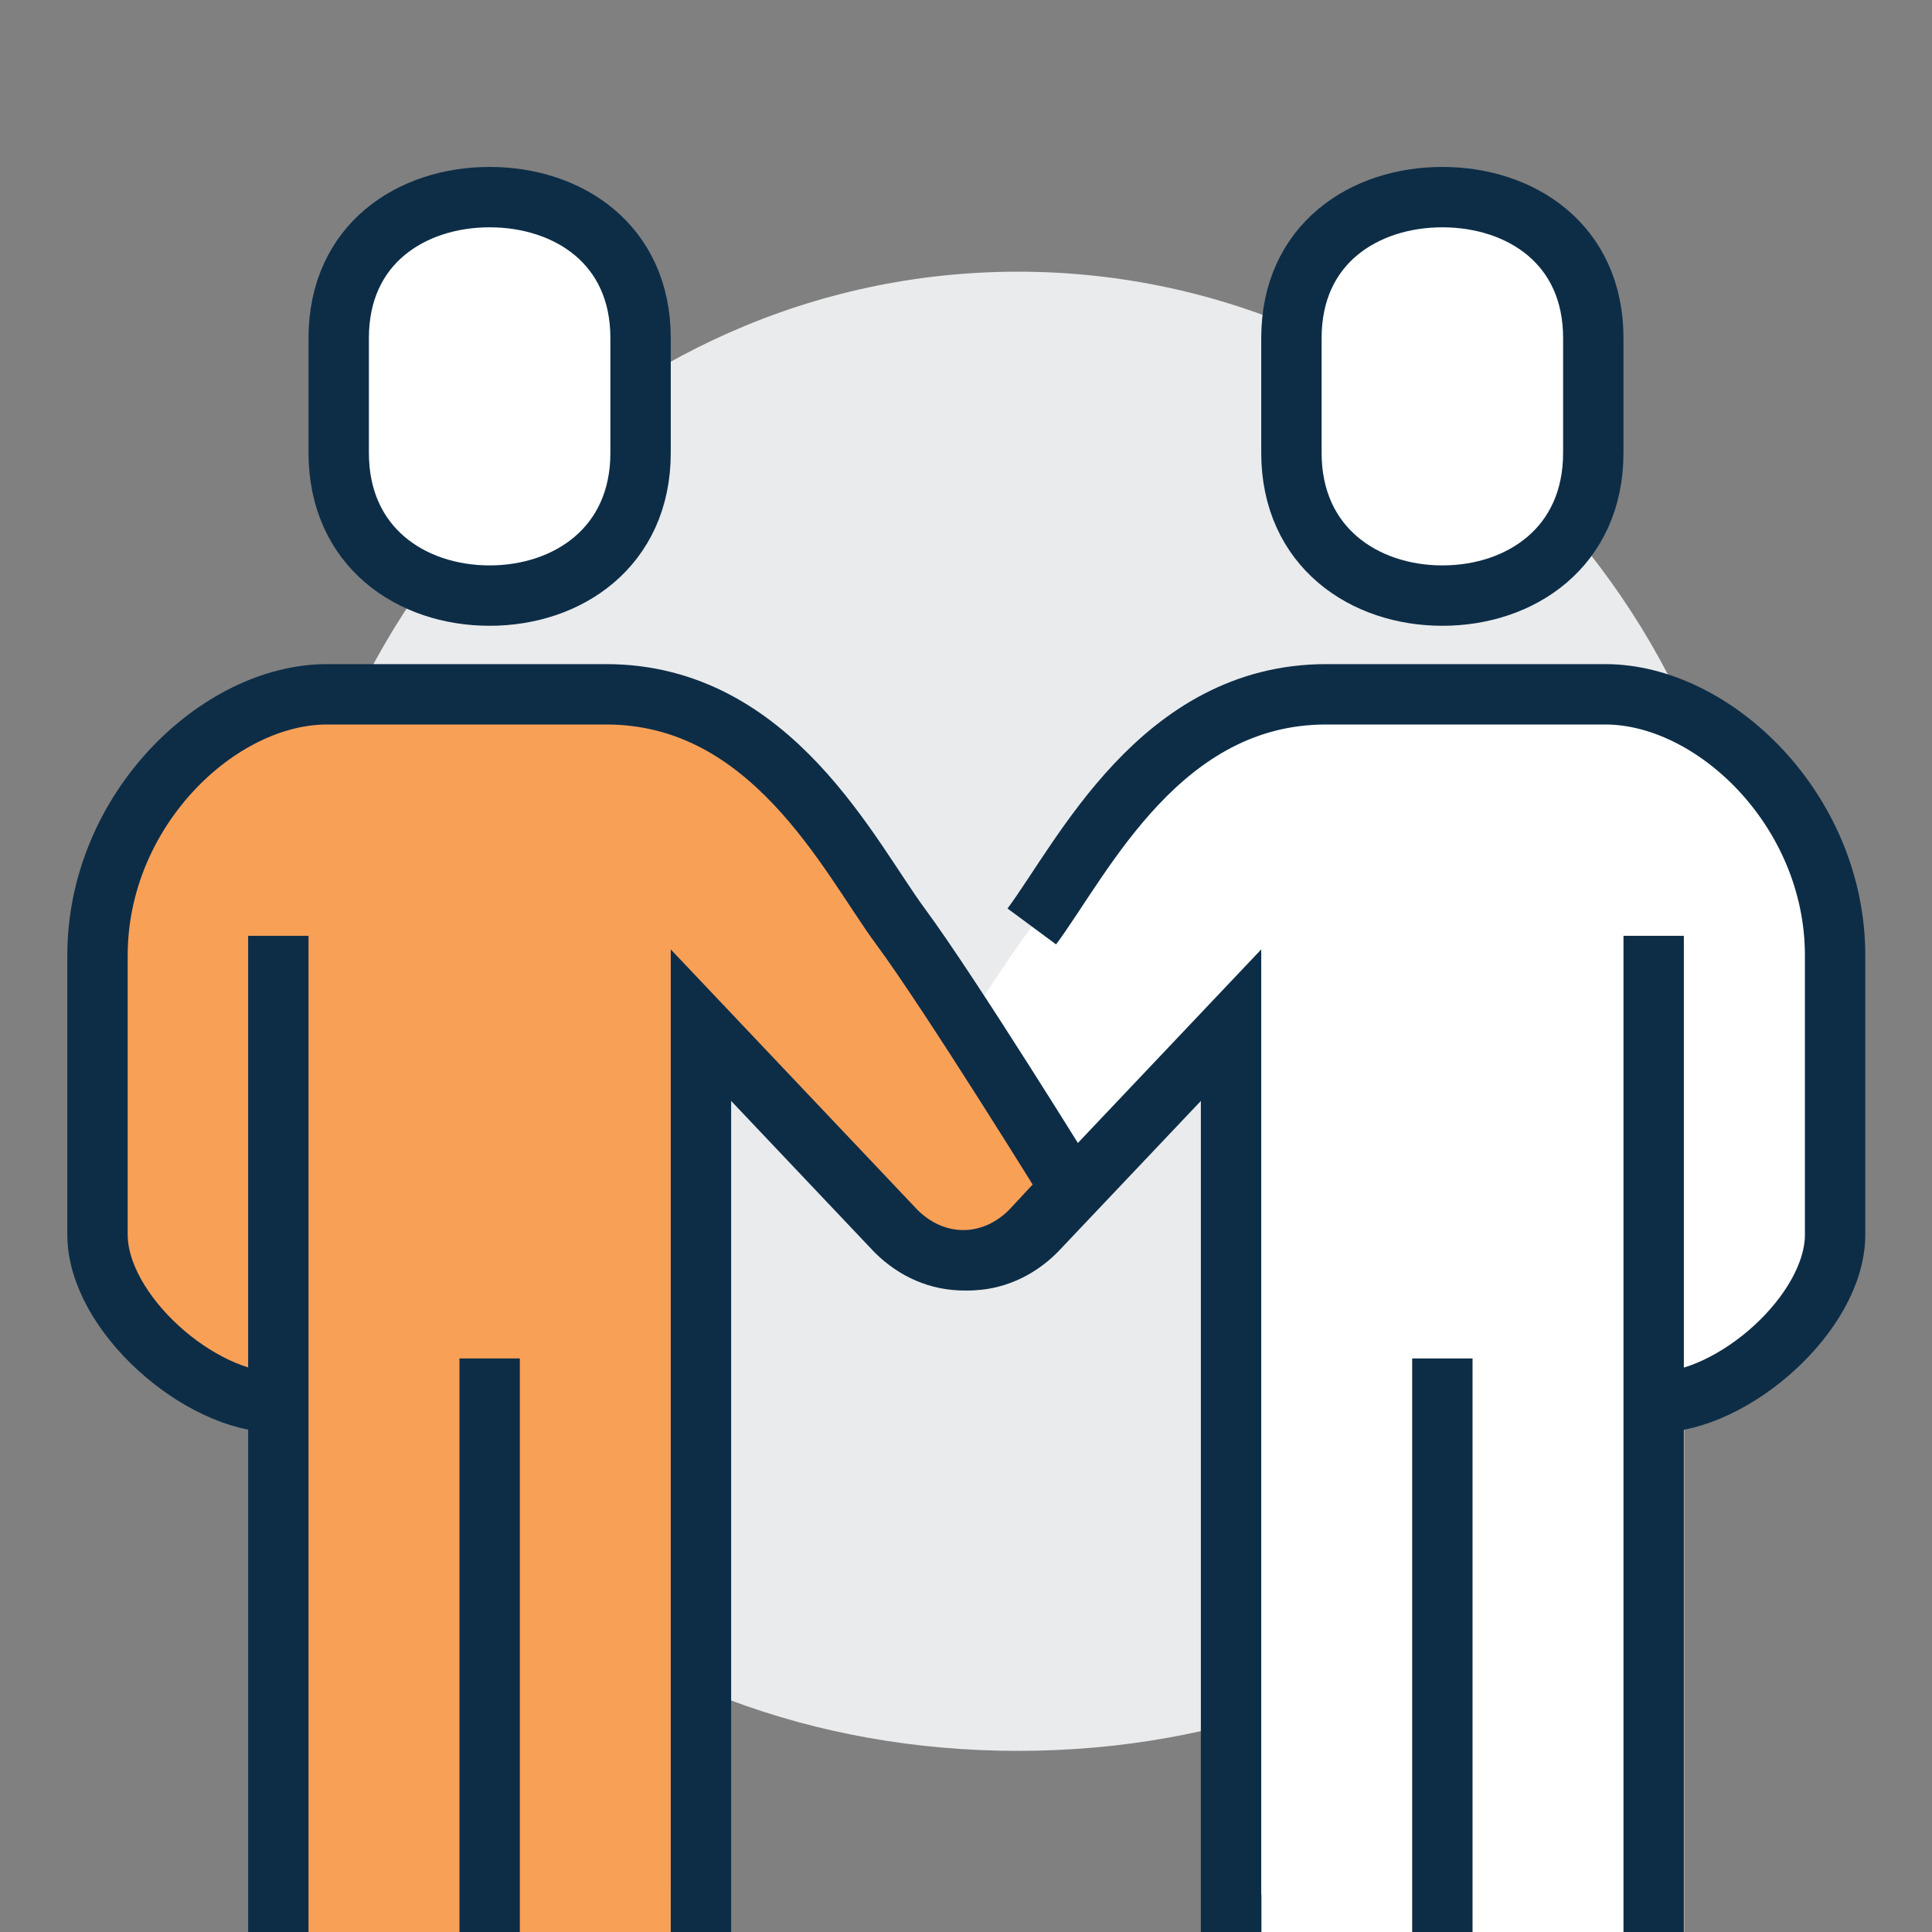
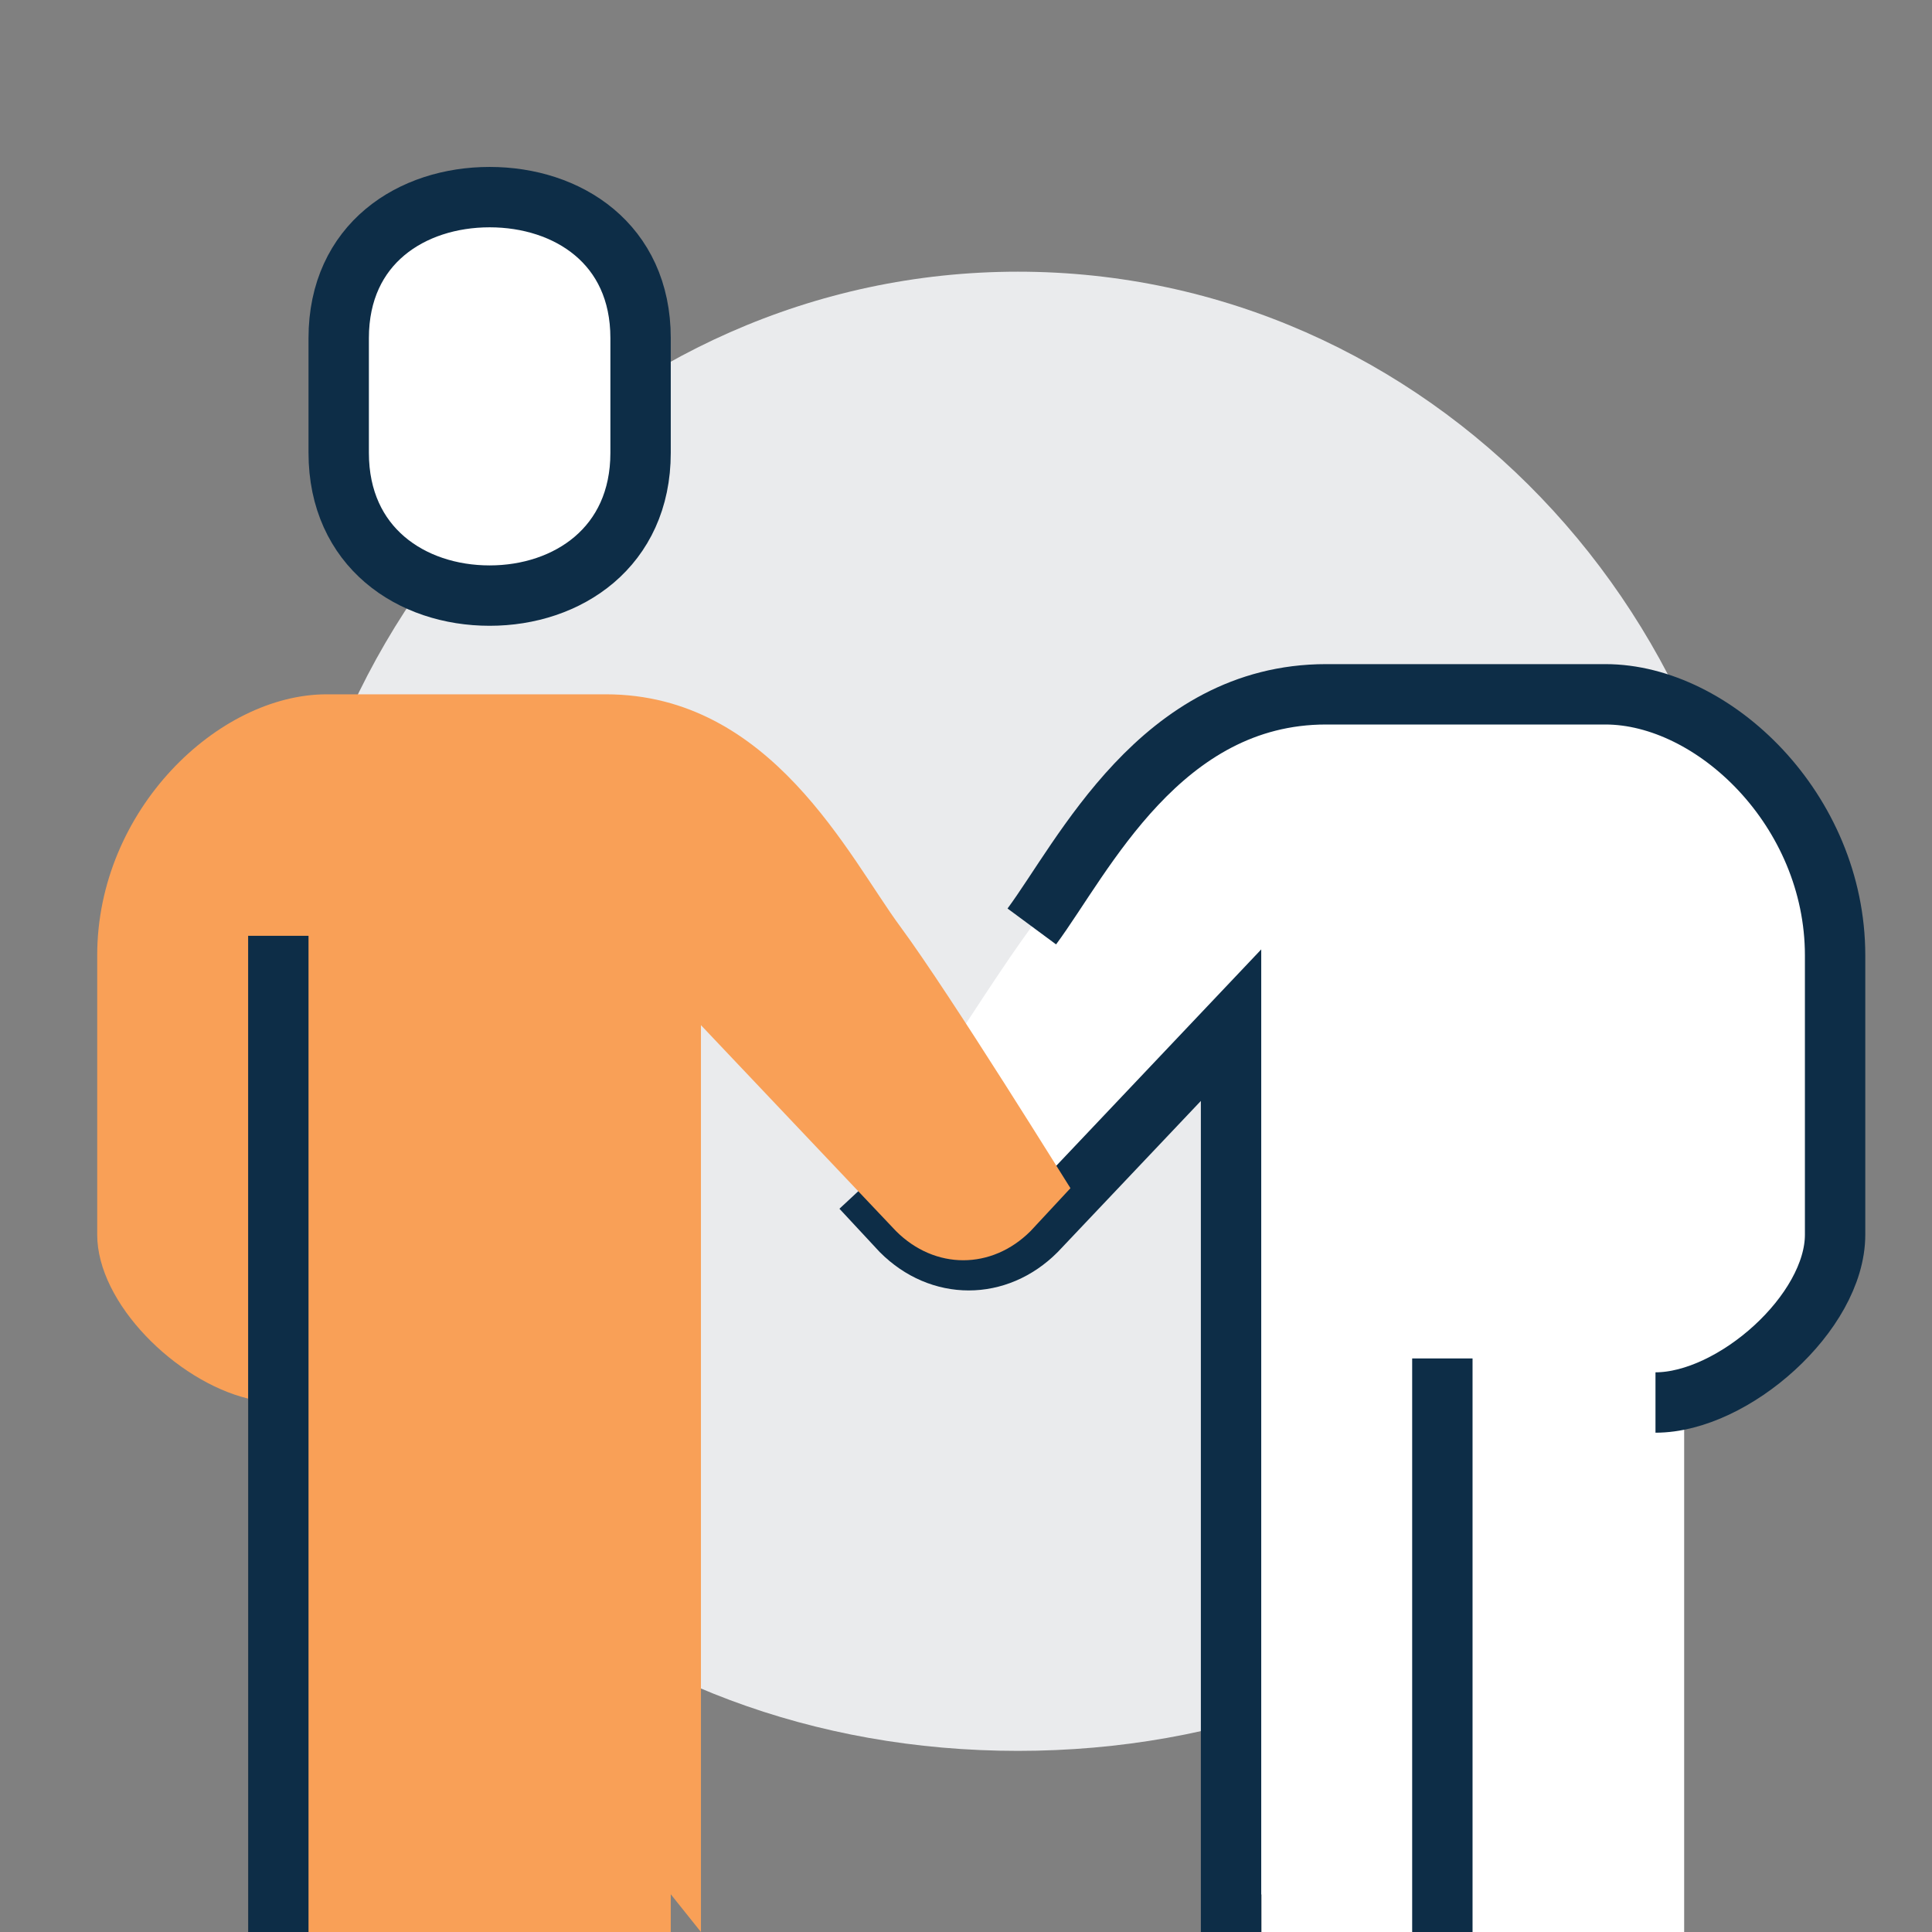
<svg xmlns="http://www.w3.org/2000/svg" version="1.1" id="Layer_1" x="0px" y="0px" width="64px" height="64px" viewBox="0 0 64 64" enable-background="new 0 0 64 64" xml:space="preserve">
  <rect x="0" y="0" width="64" height="64" fill="#808080" stroke="none" />
  <g>
    <path fill="#EAEBED" d="M58.22,34.54C58.22,48.65,47.25,58,33.72,58s-24.5-9.35-24.5-23.46C9.22,20.44,20.18,9,33.72,9   S58.22,20.44,58.22,34.54z" />
    <g>
      <path fill="#FFFFFF" d="M34.18,30.69c1.7-2.3,4.27-7.69,9.75-7.69h9.25c3.59,0,7.61,3.83,7.61,8.65v9.25c0,2.27-2.61,4.85-5,5.43    V64h-14v-1.25l-1,1.25V33.96l-6.46,6.82c-1.29,1.29-3.17,1.29-4.46,0l-1.32-1.42C28.55,39.36,32.49,32.98,34.18,30.69z" />
-       <path fill="#FFFFFF" stroke="#0D2D47" stroke-width="2" stroke-miterlimit="10" d="M47.78,19.73c-2.58,0-5-1.6-5-4.73v-3.8    c0-3.13,2.42-4.67,5-4.67s5,1.54,5,4.67V15C52.78,18.13,50.37,19.73,47.78,19.73z" />
      <path fill="none" stroke="#0D2D47" stroke-width="2" stroke-miterlimit="10" d="M34.18,30.69c1.7-2.3,4.27-7.69,9.75-7.69h9.25    c3.59,0,7.61,3.83,7.61,8.65v9.25c0,2.58-3.37,5.56-5.95,5.56" />
      <path fill="none" stroke="#0D2D47" stroke-width="2" stroke-miterlimit="10" d="M40.78,64V33.96l-6.46,6.82    c-1.29,1.29-3.17,1.29-4.46,0l-1.32-1.42" />
-       <line fill="none" stroke="#0D2D47" stroke-width="2" stroke-miterlimit="10" x1="54.78" y1="31" x2="54.78" y2="64" />
      <line fill="none" stroke="#0D2D47" stroke-width="2" stroke-miterlimit="10" x1="47.78" y1="45" x2="47.78" y2="64" />
    </g>
    <g>
      <path fill="#F9A057" d="M29.82,30.69c-1.7-2.3-4.27-7.69-9.75-7.69h-9.25c-3.59,0-7.6,3.83-7.6,8.65v9.25c0,2.27,2.61,4.85,5,5.43    V64h14v-1.25l1,1.25V33.96l6.46,6.82c1.29,1.29,3.17,1.29,4.46,0l1.32-1.42C35.45,39.36,31.51,32.98,29.82,30.69z" />
      <path fill="#FFFFFF" stroke="#0D2D47" stroke-width="2" stroke-miterlimit="10" d="M16.22,19.73c2.58,0,5-1.6,5-4.73v-3.8    c0-3.13-2.42-4.67-5-4.67s-5,1.54-5,4.67V15C11.22,18.13,13.63,19.73,16.22,19.73z" />
-       <path fill="none" stroke="#0D2D47" stroke-width="2" stroke-miterlimit="10" d="M23.22,64V33.96l6.46,6.82    c1.29,1.29,3.17,1.29,4.46,0l1.32-1.42c0,0-3.94-6.38-5.63-8.67c-1.7-2.3-4.27-7.69-9.75-7.69h-9.25c-3.59,0-7.6,3.83-7.6,8.65    v9.25c0,2.58,3.37,5.56,5.95,5.56" />
      <line fill="none" stroke="#0D2D47" stroke-width="2" stroke-miterlimit="10" x1="9.22" y1="31" x2="9.22" y2="64" />
-       <line fill="none" stroke="#0D2D47" stroke-width="2" stroke-miterlimit="10" x1="16.22" y1="45" x2="16.22" y2="64" />
    </g>
  </g>
</svg>